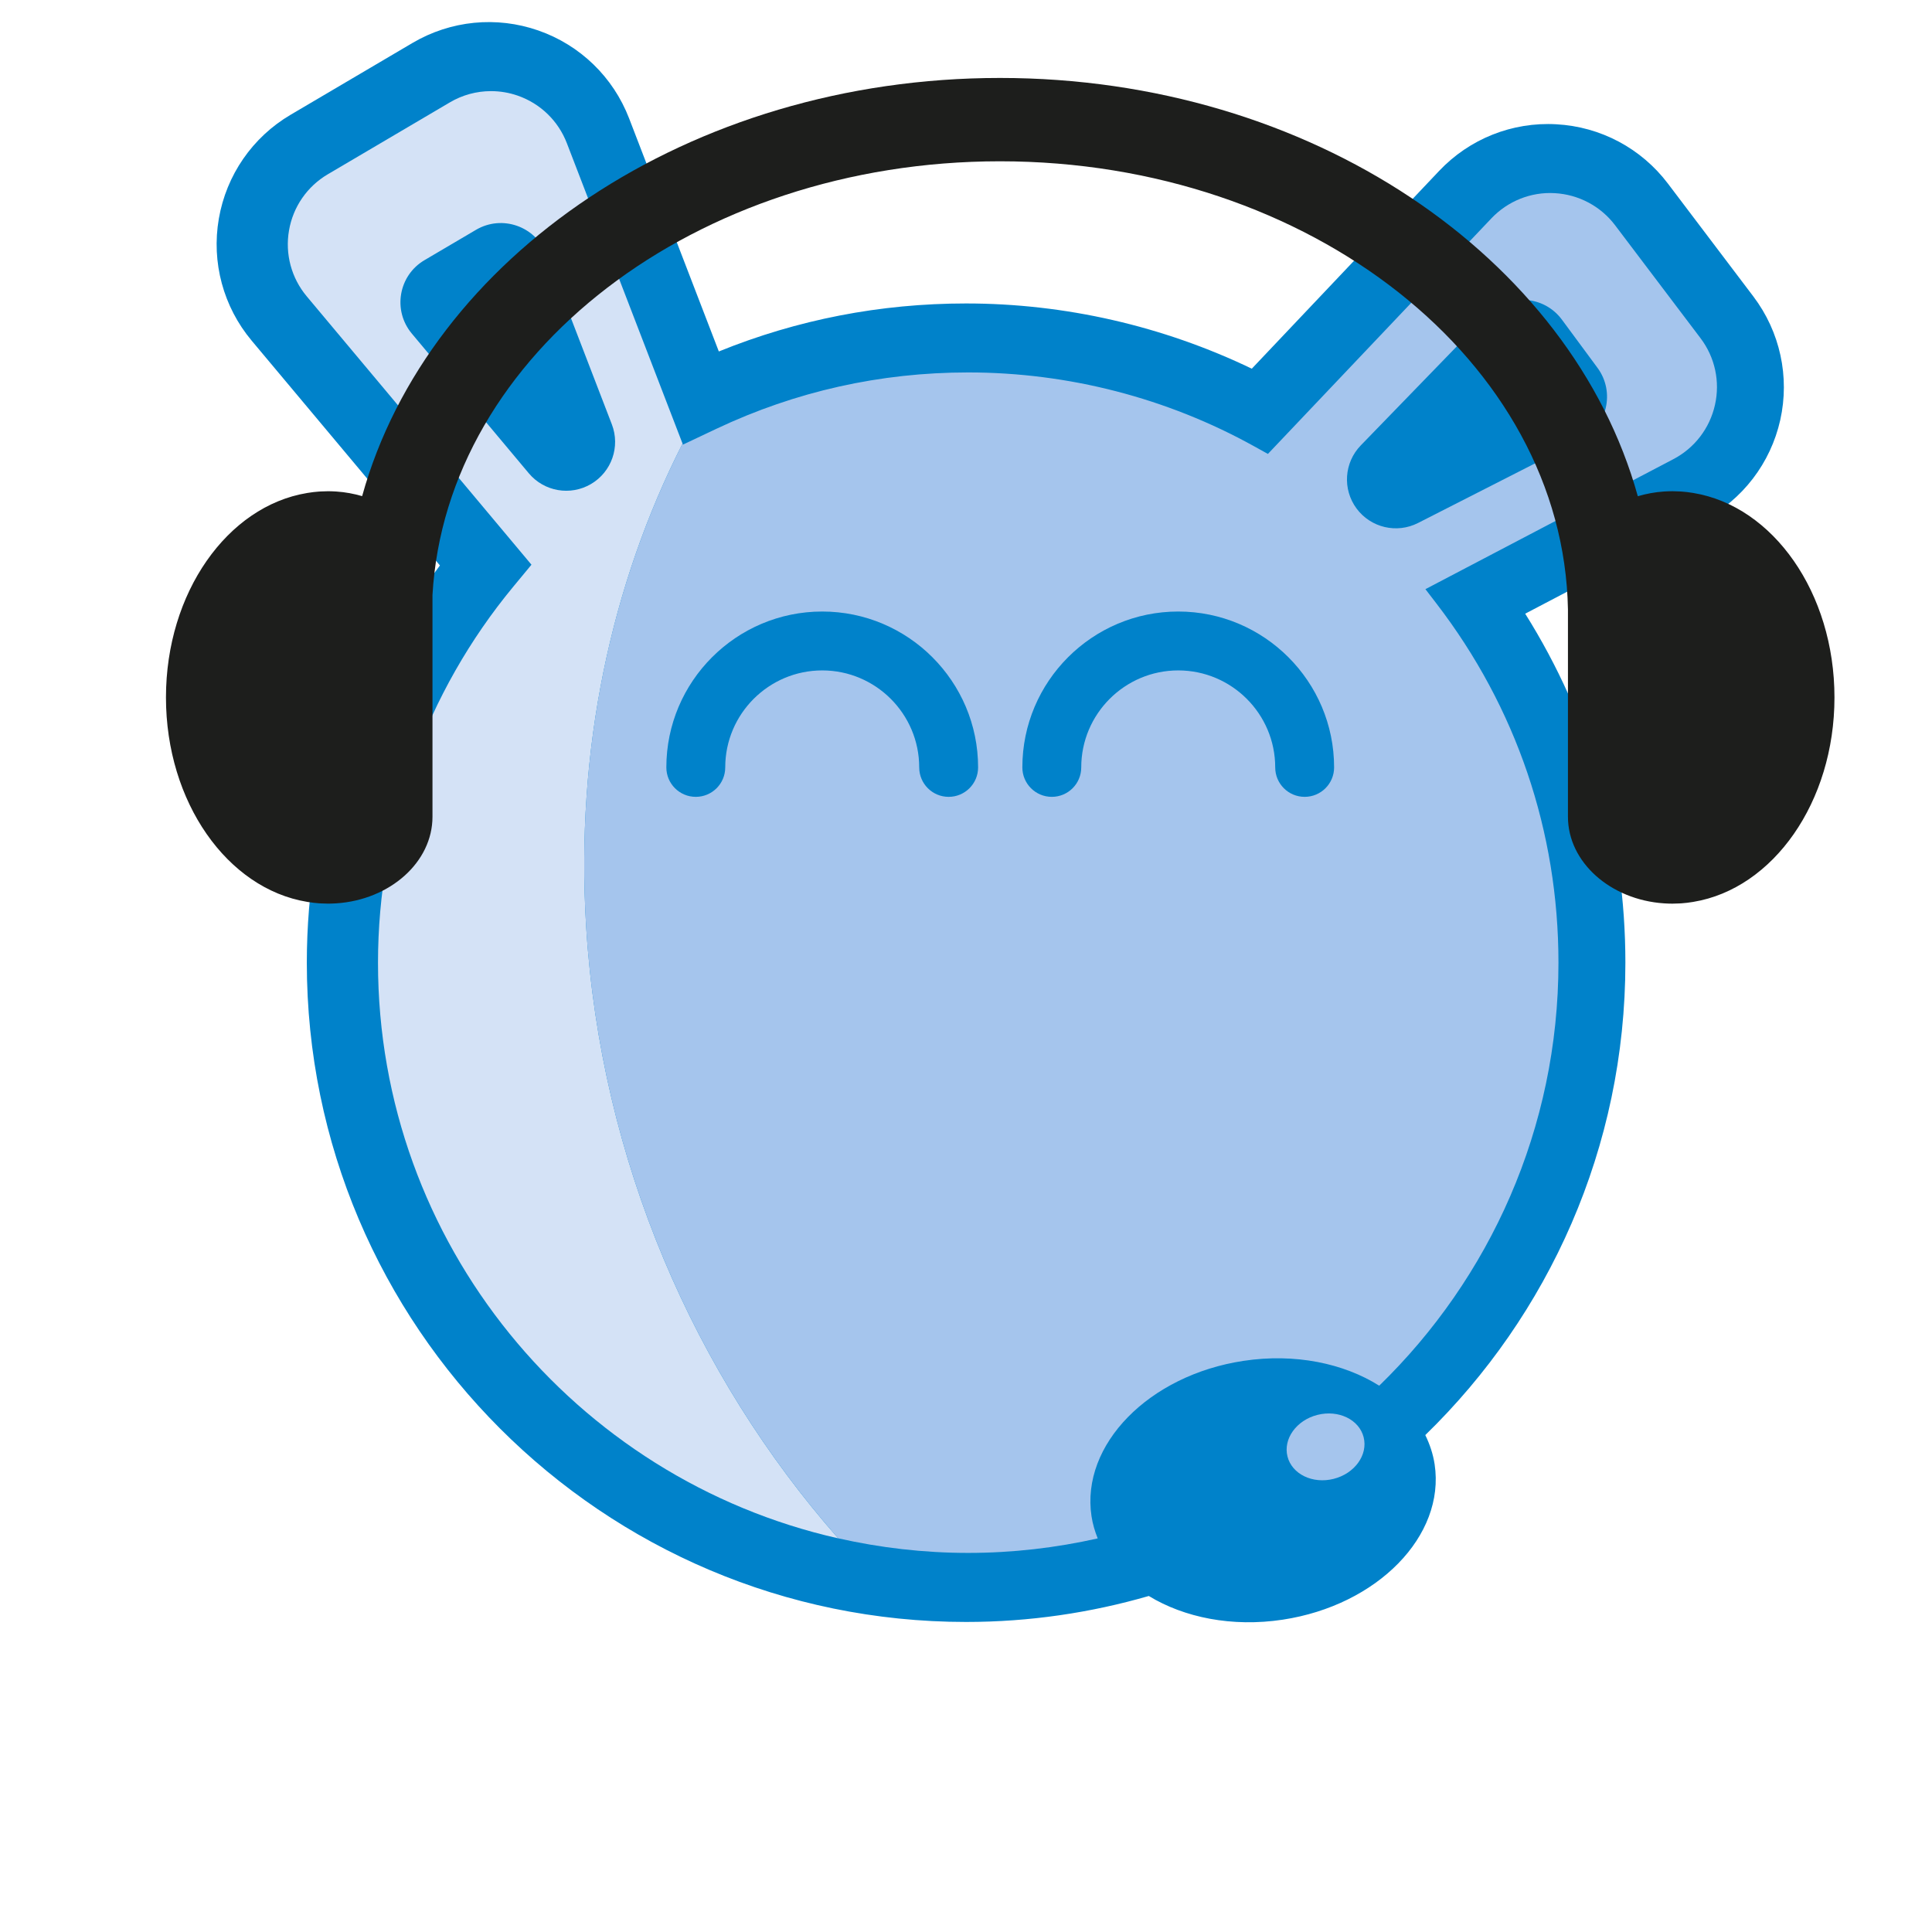
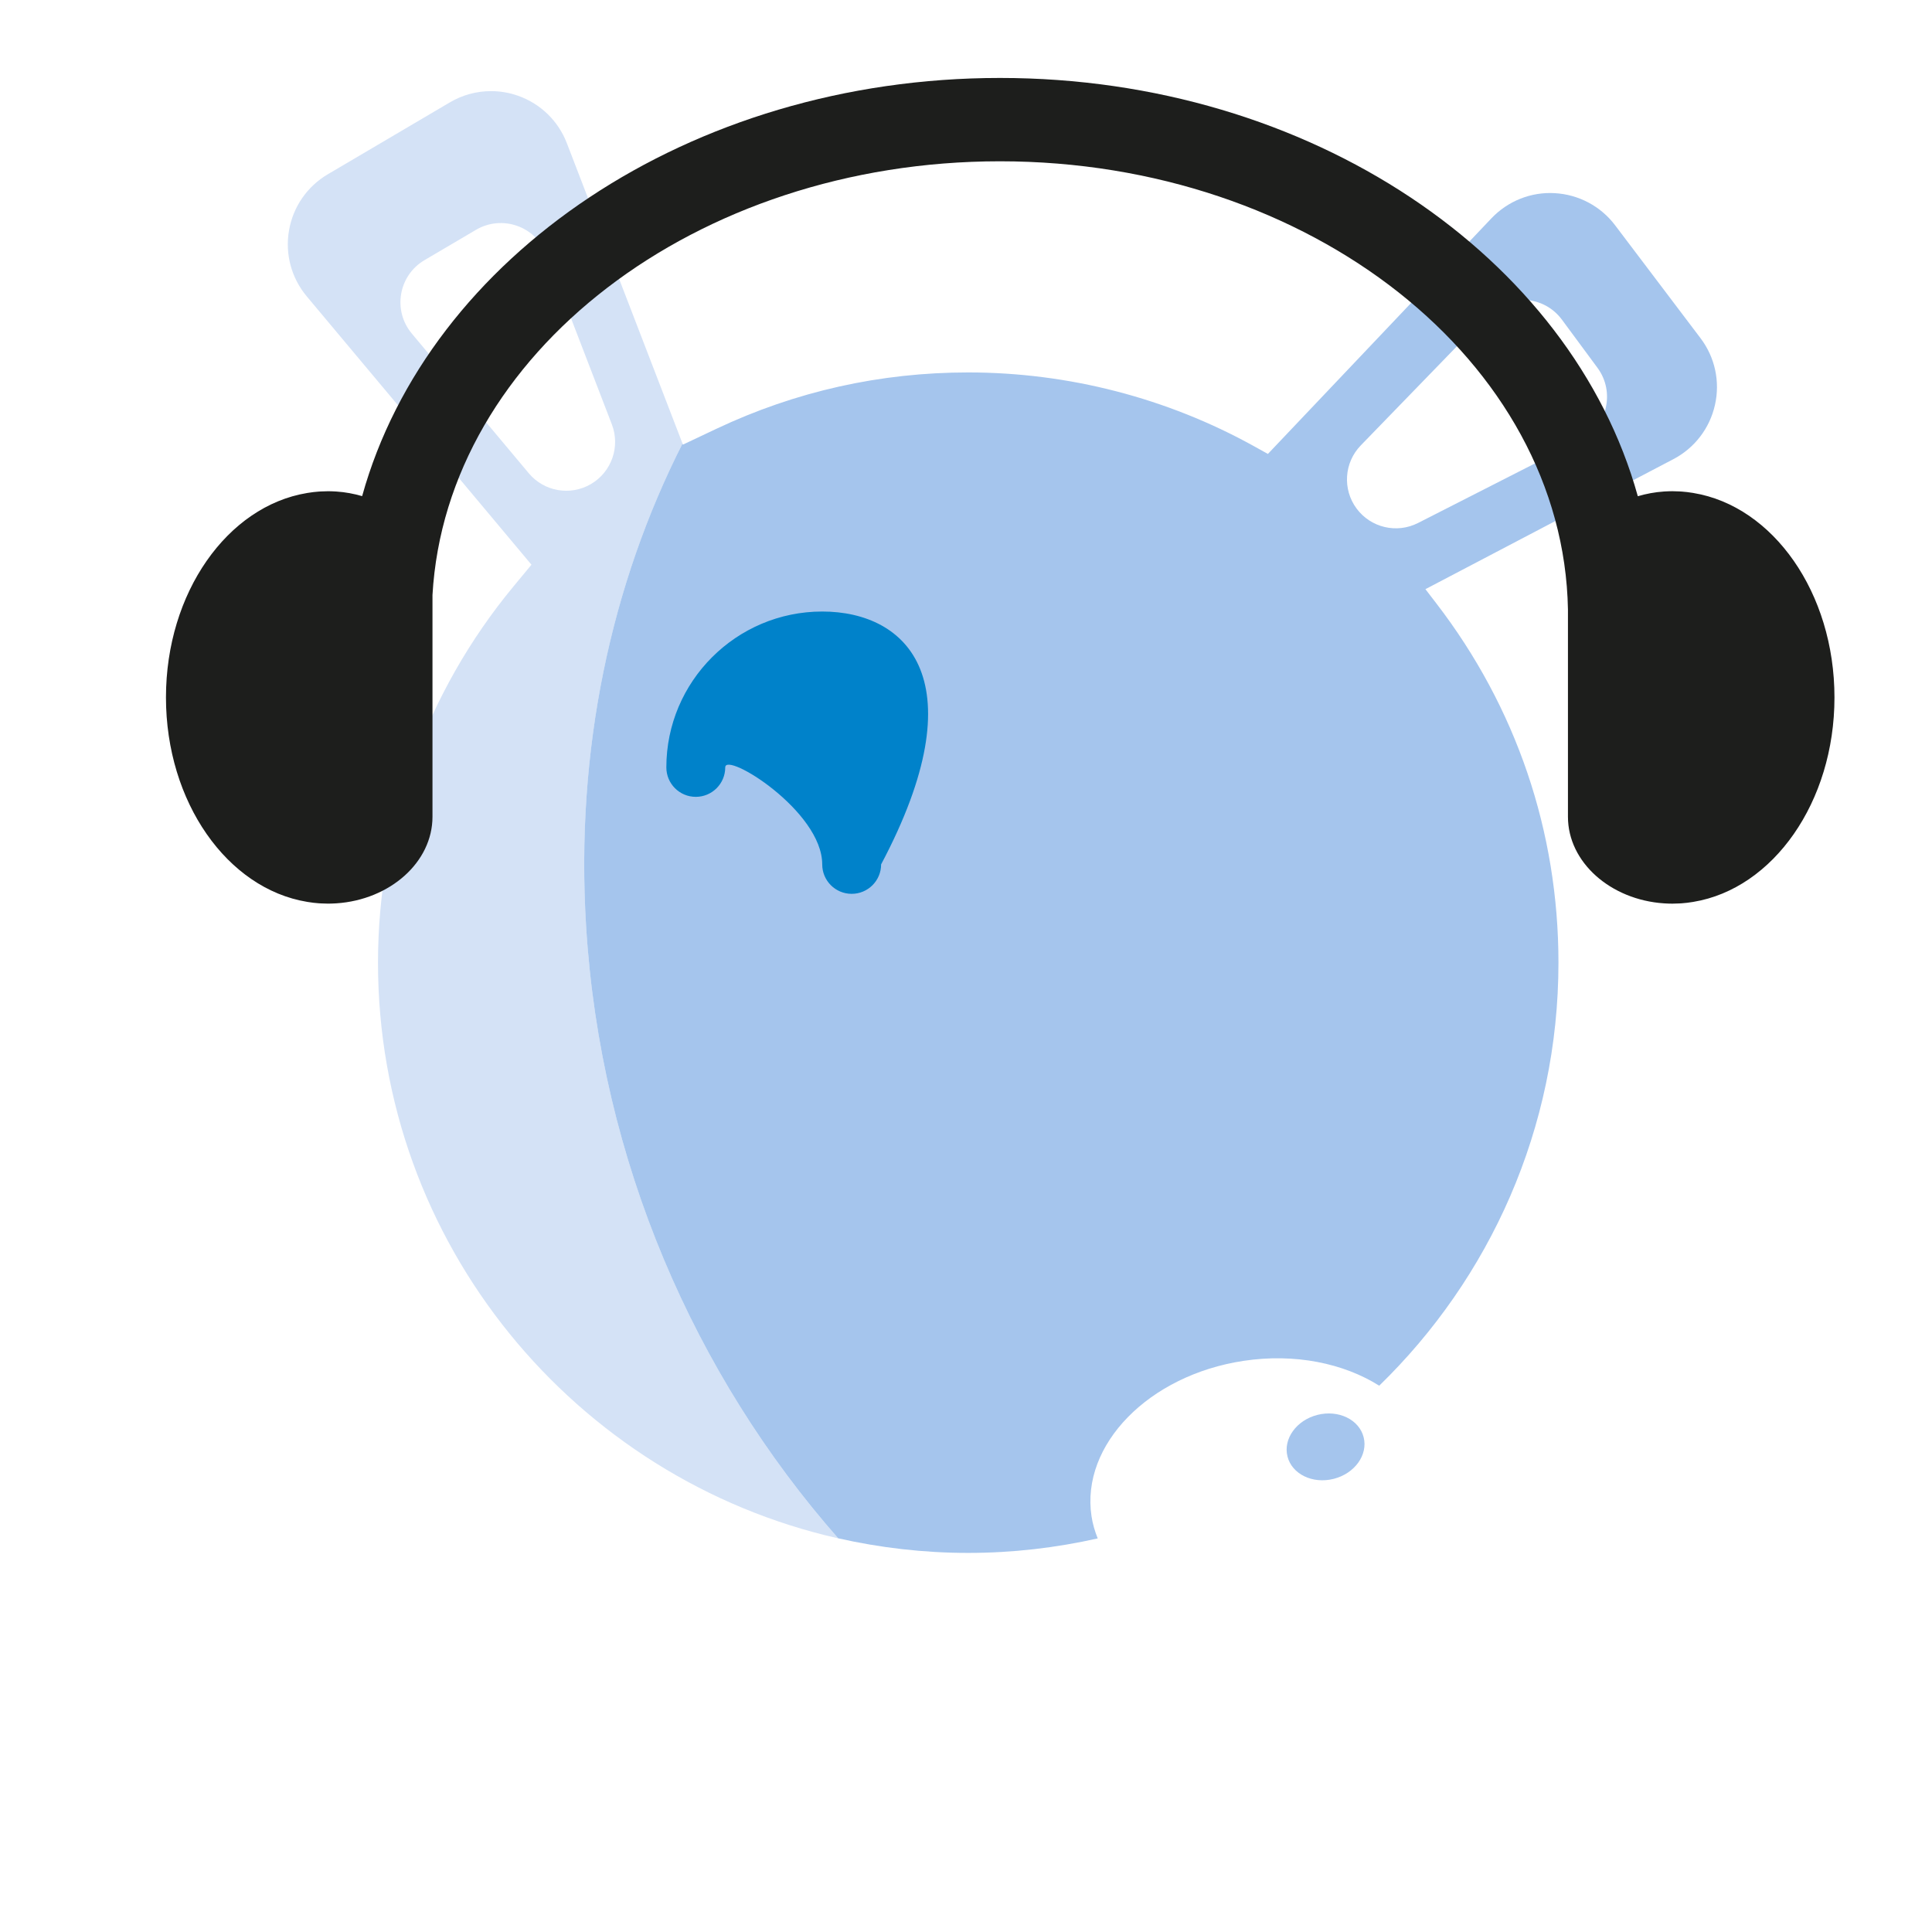
<svg xmlns="http://www.w3.org/2000/svg" version="1.1" x="0px" y="0px" viewBox="0 0 850.39 850.39" style="enable-background:new 0 0 850.39 850.39;" xml:space="preserve">
  <style type="text/css">
	.st0{fill:none;}
	.st1{fill:#0082CA;}
	.st2{fill:#D4E2F6;}
	.st3{fill:#A5C5ED;}
	.st4{fill:#1D1E1C;}
</style>
  <g id="Invisible">
-     <rect x="-0.34" class="st0" width="850.39" height="850.39" />
-   </g>
+     </g>
  <g id="Graphic">
    <g>
      <g>
		</g>
    </g>
    <g>
-       <path class="st1" d="M771.78,130.52l-37.61-49.69c-11.75-15.54-29.66-25.07-49.11-26.13c-19.45-1.11-38.28,6.42-51.64,20.56    l-82.43,87.02c-39.07-18.79-82.19-28.71-125.77-28.71c-37.73,0-74.27,7.11-108.82,21.13L276.91,52.11    c-7-18.17-21.56-32.28-39.95-38.69c-18.41-6.42-38.56-4.42-55.35,5.46l-53.69,31.63c-16.78,9.88-28.29,26.56-31.6,45.75    c-3.31,19.19,1.96,38.77,14.47,53.7l82.85,98.93c-37.86,50.15-58.59,111.75-58.59,174.84c0,160.01,130.17,290.19,290.18,290.19    c27.91,0,54.87-4.04,80.43-11.43c15.57,9.49,36.64,13.8,58.93,10.43c41.7-6.31,71.64-36.92,66.88-68.38    c-0.69-4.55-2.14-8.84-4.11-12.88c54.26-52.76,88.07-126.45,88.07-207.93c0-55.06-15.22-107.61-44.1-153.61l78.43-41.12    c17.25-9.04,29.58-25.13,33.84-44.14C787.83,165.87,783.53,146.05,771.78,130.52z" />
      <path class="st2" d="M258.01,407.86c-4.8-77.9,11.02-150.69,42.42-212.6L249.51,63.03c-3.78-9.83-11.65-17.45-21.59-20.92    c-3.84-1.34-7.82-2-11.79-2c-6.31,0-12.57,1.67-18.13,4.96L144.3,76.7c-9.08,5.34-15.31,14.35-17.09,24.73    c-1.8,10.37,1.05,20.96,7.82,29.03l98.9,118.1l-8.06,9.74c-38.37,46.4-59.49,105.15-59.49,165.44    c0,123.59,86.77,227.23,202.57,253.38C305.8,605.28,264.37,511.05,258.01,407.86z M232.75,208.31l-51.47-61.46    c-8.53-10.19-5.88-25.6,5.57-32.34l22.67-13.35c11.45-6.74,26.21-1.6,30.99,10.8l28.8,74.82c3.78,9.81-0.09,20.92-9.16,26.26    C251.09,218.37,239.5,216.38,232.75,208.31z" />
      <path class="st3" d="M748.5,148.85l-37.59-49.69c-6.35-8.4-16.04-13.55-26.56-14.14c-10.5-0.62-20.68,3.48-27.92,11.11    l-98.35,103.67l-6.02-3.34c-38.34-21.28-81.87-32.53-125.89-32.53c-38.71,0-75.98,8.34-110.8,24.79l-14.78,6.99l-0.18-0.46    c-31.4,61.91-47.22,134.7-42.42,212.6c6.36,103.19,47.79,197.42,110.94,269.25c18.43,4.16,37.56,6.43,57.23,6.43    c19.59,0,38.65-2.25,57.01-6.38c-1.25-3.12-2.22-6.37-2.73-9.77c-4.76-31.46,25.19-62.07,66.88-68.38    c22.68-3.43,44.11,1.08,59.76,10.93c48.61-47.24,78.89-113.23,78.89-186.2c0-57.7-18.57-112.37-53.71-158.09l-4.85-6.31    l109.17-57.24c9.32-4.89,15.98-13.58,18.28-23.86C757.18,167.96,754.87,157.25,748.5,148.85z M695.6,193.81l-71.44,36.39    c-9.37,4.77-20.82,2.07-27.07-6.39h0c-6.25-8.46-5.46-20.2,1.86-27.75l55.81-57.55c9.25-9.54,24.85-8.49,32.74,2.2l15.63,21.16    C711.04,172.56,707.44,187.77,695.6,193.81z" />
      <g>
-         <path class="st1" d="M361.91,269.17c-37.83,0-68.61,30.78-68.61,68.61c0,7.16,5.8,12.96,12.96,12.96     c7.16,0,12.96-5.8,12.96-12.96c0-23.54,19.15-42.69,42.69-42.69s42.69,19.15,42.69,42.69c0,7.16,5.8,12.96,12.96,12.96     s12.96-5.8,12.96-12.96C430.52,299.94,399.74,269.17,361.91,269.17z" />
-         <path class="st1" d="M518.61,269.17c-37.83,0-68.61,30.78-68.61,68.61c0,7.16,5.8,12.96,12.96,12.96s12.96-5.8,12.96-12.96     c0-23.54,19.15-42.69,42.69-42.69c23.54,0,42.69,19.15,42.69,42.69c0,7.16,5.8,12.96,12.96,12.96c7.16,0,12.96-5.8,12.96-12.96     C587.22,299.94,556.44,269.17,518.61,269.17z" />
+         <path class="st1" d="M361.91,269.17c-37.83,0-68.61,30.78-68.61,68.61c0,7.16,5.8,12.96,12.96,12.96     c7.16,0,12.96-5.8,12.96-12.96s42.69,19.15,42.69,42.69c0,7.16,5.8,12.96,12.96,12.96     s12.96-5.8,12.96-12.96C430.52,299.94,399.74,269.17,361.91,269.17z" />
      </g>
      <path class="st4" d="M745.39,217c-0.05-0.01-0.11-0.02-0.16-0.03c-0.88-0.14-1.76-0.27-2.66-0.38c-0.76-0.09-1.54-0.17-2.31-0.22    c-0.33-0.02-0.65-0.04-0.98-0.06c-1.05-0.06-2.1-0.1-3.17-0.1c-1.11,0-2.21,0.05-3.31,0.11c-0.12,0.01-0.25,0.01-0.37,0.02    c-4.01,0.27-7.87,1-11.53,2.08C691.67,113.12,576.89,34.31,440.14,34.31c-136.72,0-251.49,78.78-280.74,184.06    c-3.6-1.04-7.38-1.76-11.32-2.02c-0.12-0.01-0.25-0.02-0.37-0.02c-1.09-0.07-2.19-0.11-3.31-0.11c-1.07,0-2.12,0.04-3.17,0.1    c-0.33,0.02-0.65,0.04-0.98,0.06c-0.78,0.06-1.55,0.13-2.31,0.22c-0.89,0.1-1.77,0.23-2.66,0.38c-0.05,0.01-0.11,0.02-0.16,0.03    c-35.01,5.79-62.07,43.85-62.07,89.97s27.05,84.18,62.07,89.97c0.05,0.01,0.11,0.02,0.16,0.03c0.88,0.14,1.76,0.27,2.66,0.38    c0.76,0.09,1.54,0.17,2.31,0.22c0.33,0.02,0.65,0.04,0.98,0.06c1.05,0.06,2.1,0.1,3.17,0.1c1.11,0,2.21-0.05,3.31-0.11    c0.12-0.01,0.25-0.01,0.37-0.02c23.57-1.57,42.28-18.11,42.28-38.11v-97.6c6.09-106.09,115.79-190.91,249.78-190.91    c136.66,0,248.04,88.23,250.01,197.28v91.24c0,20,18.71,36.54,42.28,38.11c0.12,0.01,0.25,0.02,0.37,0.02    c1.09,0.07,2.19,0.11,3.31,0.11c1.07,0,2.12-0.04,3.17-0.1c0.33-0.02,0.65-0.04,0.98-0.06c0.78-0.06,1.55-0.13,2.31-0.22    c0.89-0.1,1.77-0.23,2.66-0.38c0.05-0.01,0.11-0.02,0.16-0.03c35.01-5.79,62.07-43.85,62.07-89.97S780.4,222.79,745.39,217z" />
      <g>
        <ellipse transform="matrix(0.97 -0.245 0.245 0.97 -138.203 162.339)" class="st3" cx="583.22" cy="636.5" rx="17.28" ry="14.52" />
      </g>
    </g>
  </g>
</svg>